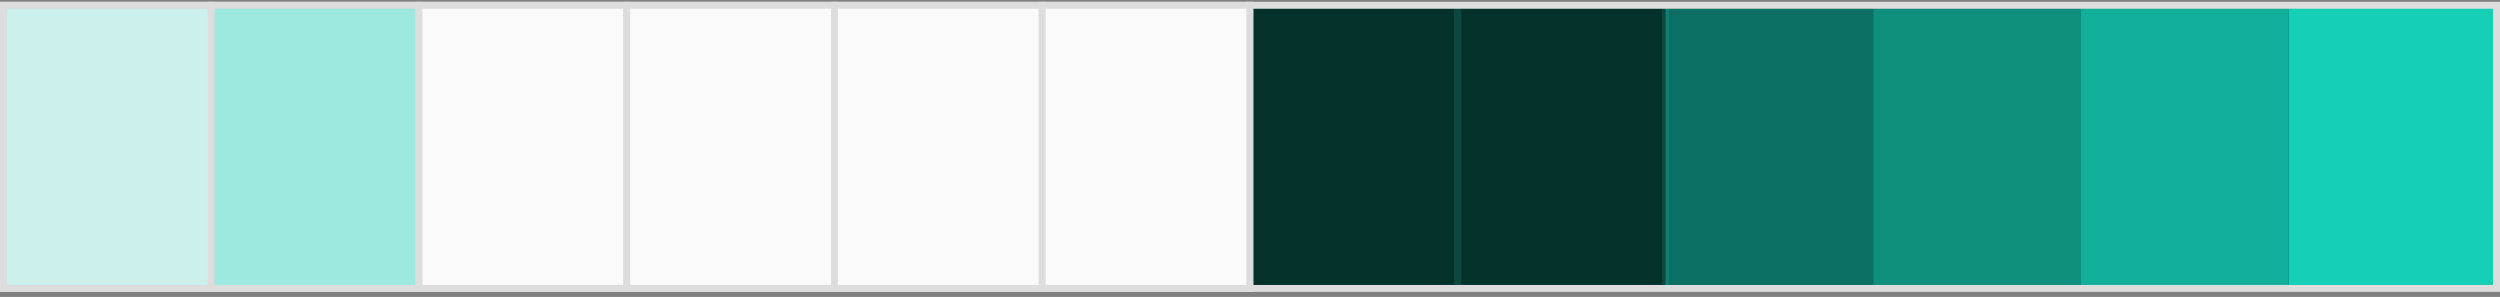
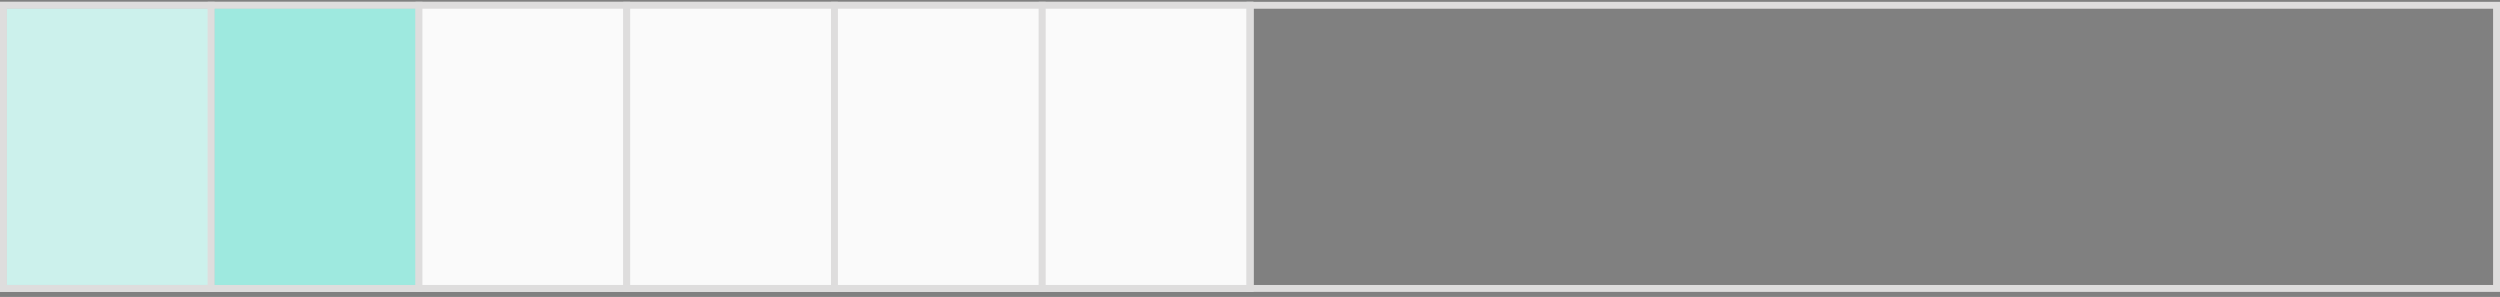
<svg xmlns="http://www.w3.org/2000/svg" width="362" height="43" viewBox="0 0 362 43" fill="none">
  <rect x="0" y="0" width="362" height="43" fill="#808080" stroke="none" />
  <rect x="0.5" y="0.764" width="180.5" height="41" fill="#FAFAFA" />
  <rect x="0.5" y="0.764" width="180.5" height="41" stroke="#DEDDDD" />
  <rect x="0.5" y="0.764" width="30.083" height="41" fill="#16CFB7" fill-opacity="0.2" stroke="#DEDDDD" />
  <rect x="30.584" y="0.764" width="30.083" height="41" fill="#16CFB7" fill-opacity="0.4" stroke="#DEDDDD" />
  <rect x="60.666" y="0.764" width="30.083" height="41" fill="#FAFAFA" stroke="#DEDDDD" />
  <rect x="90.75" y="0.764" width="30.083" height="41" fill="#FAFAFA" stroke="#DEDDDD" />
  <rect x="120.833" y="0.764" width="30.083" height="41" fill="#FAFAFA" stroke="#DEDDDD" />
  <rect x="150.917" y="0.764" width="30.083" height="41" fill="#FAFAFA" stroke="#DEDDDD" />
  <g clip-path="url(#clip0_150_17278)">
    <rect x="181" y="0.764" width="180.5" height="41" fill="#05312B" />
    <rect x="181" y="0.764" width="30.083" height="41" fill="#05312B" stroke="#0B4840" />
    <rect x="211.083" y="0.764" width="30.083" height="41" fill="#05312B" stroke="#0B4840" />
    <rect x="241.167" y="0.764" width="30.083" height="41" fill="#16CFB7" fill-opacity="0.4" />
    <rect x="271.25" y="0.764" width="30.083" height="41" fill="#16CFB7" fill-opacity="0.6" />
    <rect x="301.333" y="0.764" width="30.083" height="41" fill="#16CFB7" fill-opacity="0.8" />
    <rect x="331.417" y="0.764" width="30.083" height="41" fill="#16CFB7" />
  </g>
  <rect x="181" y="0.764" width="180.5" height="41" stroke="#DEDDDD" />
  <defs>
    <clipPath id="clip0_150_17278">
-       <rect x="181" y="0.764" width="180.5" height="41" fill="white" />
-     </clipPath>
+       </clipPath>
  </defs>
</svg>